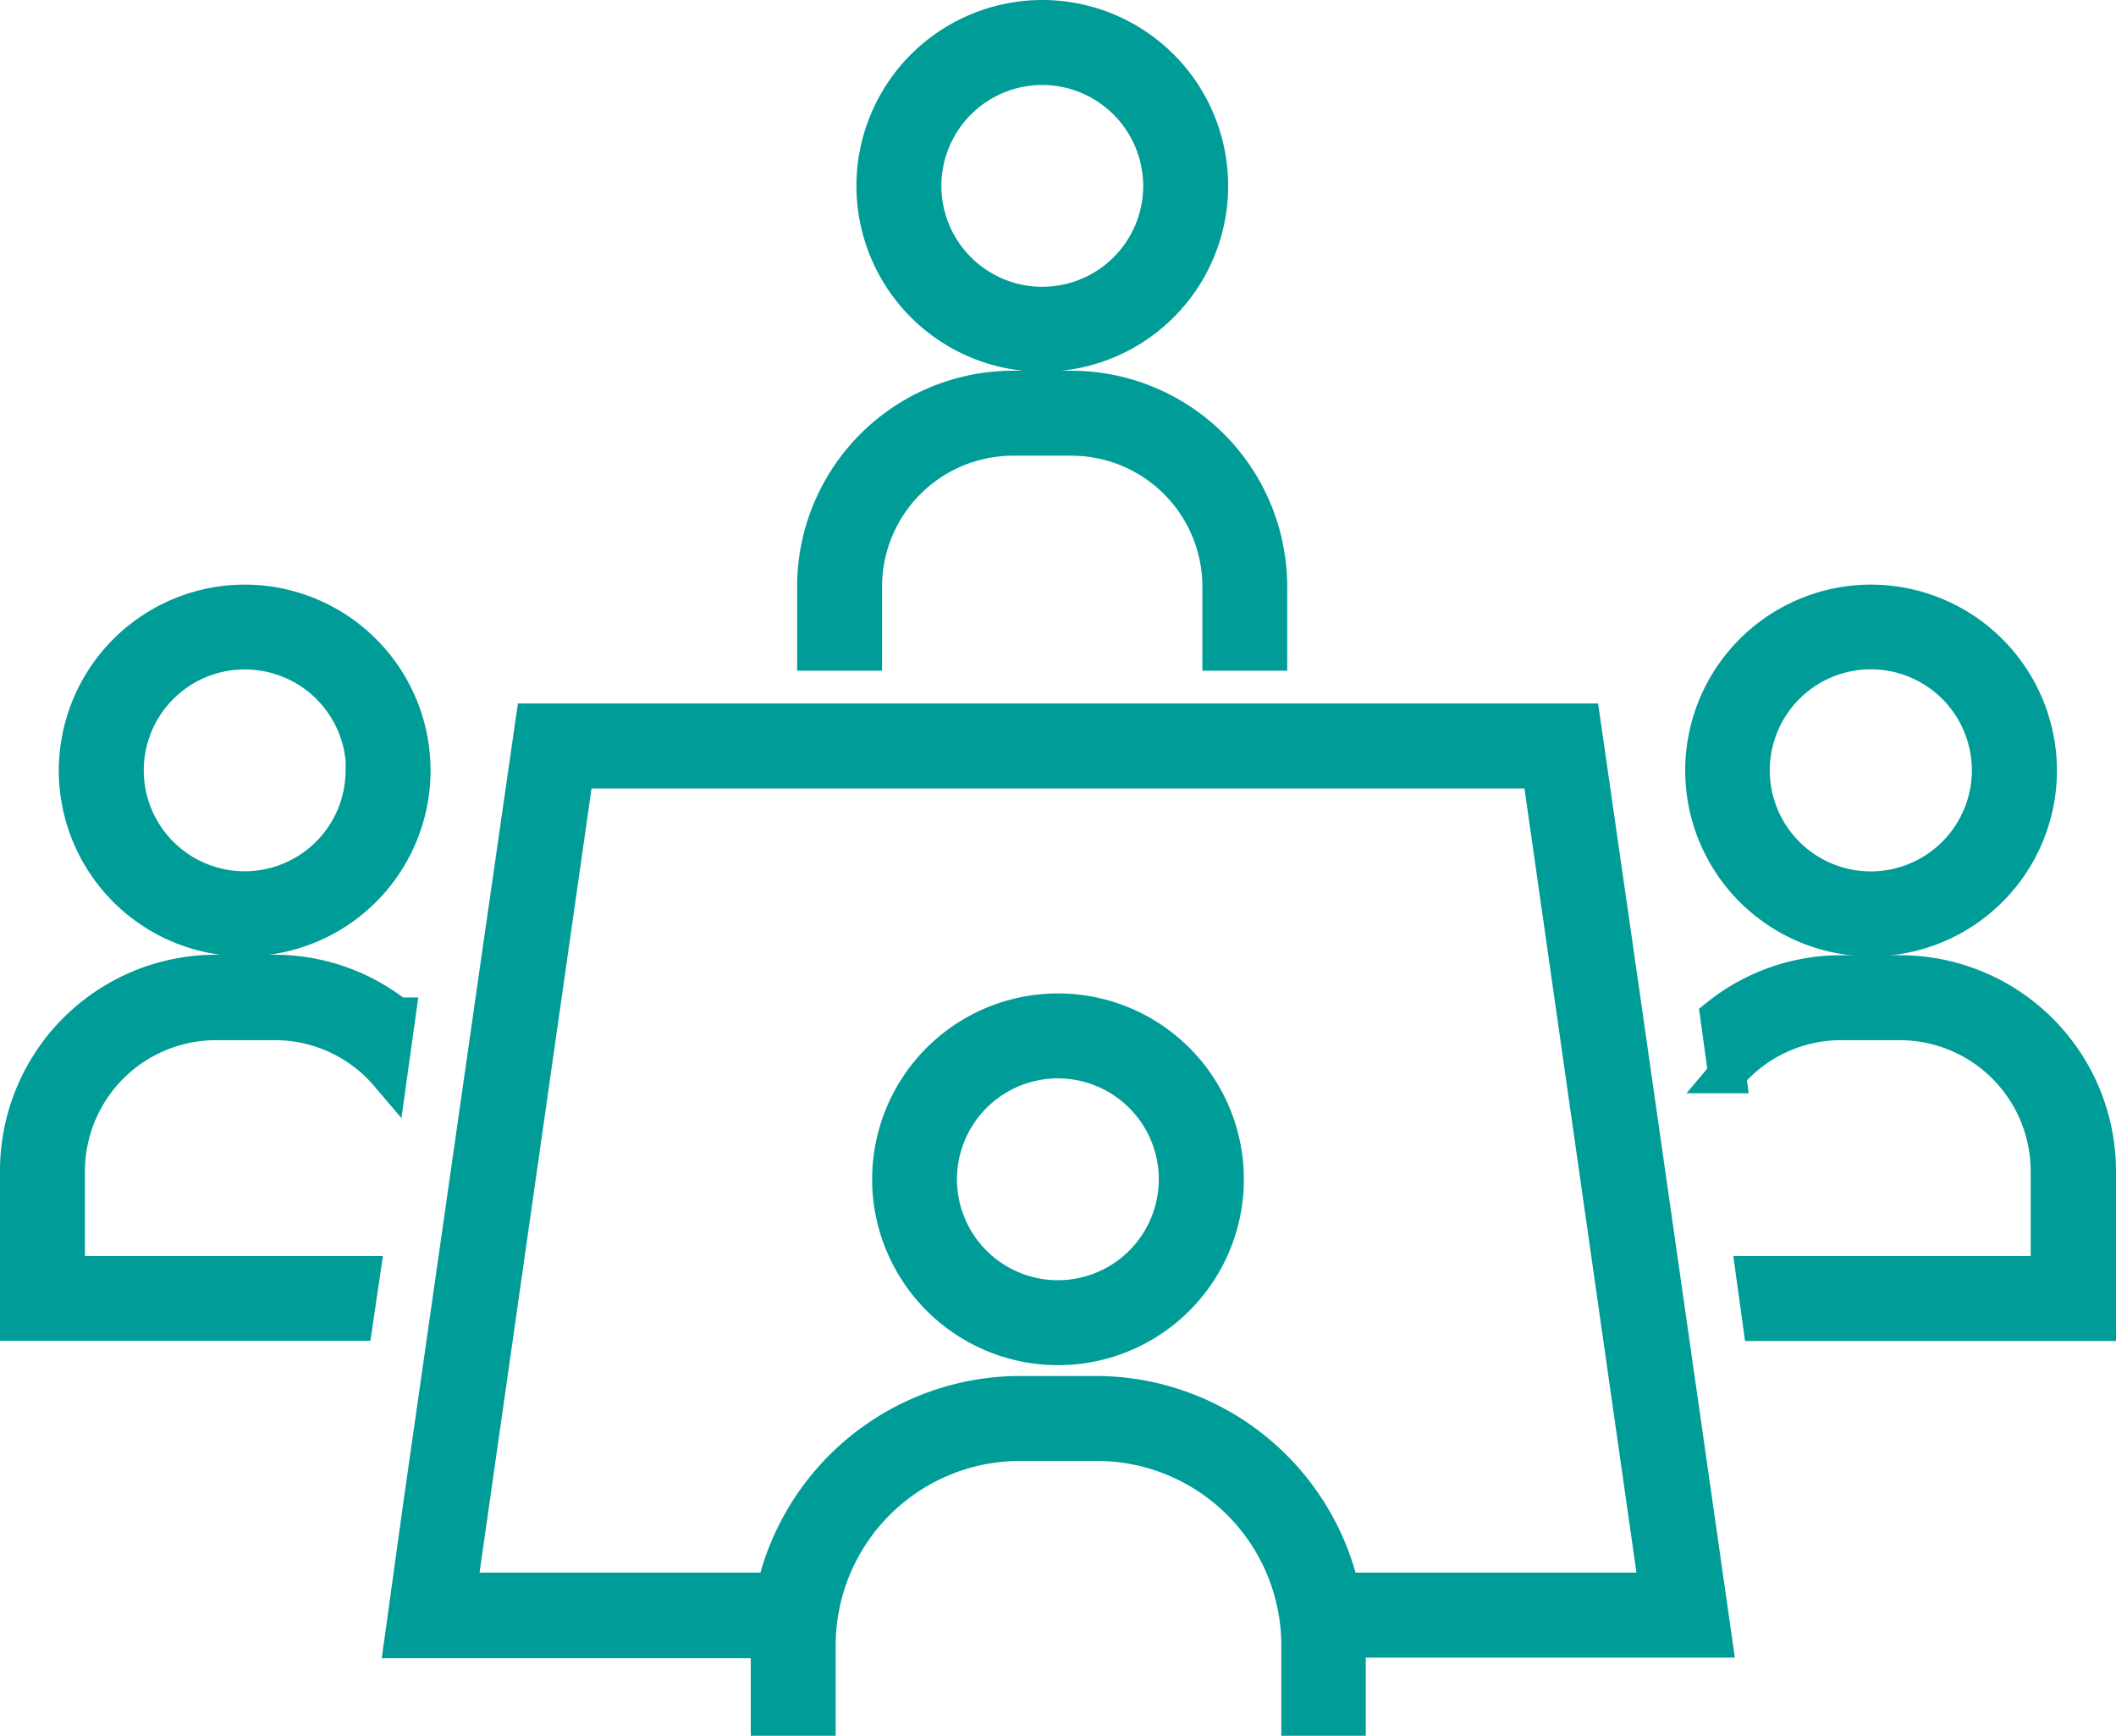
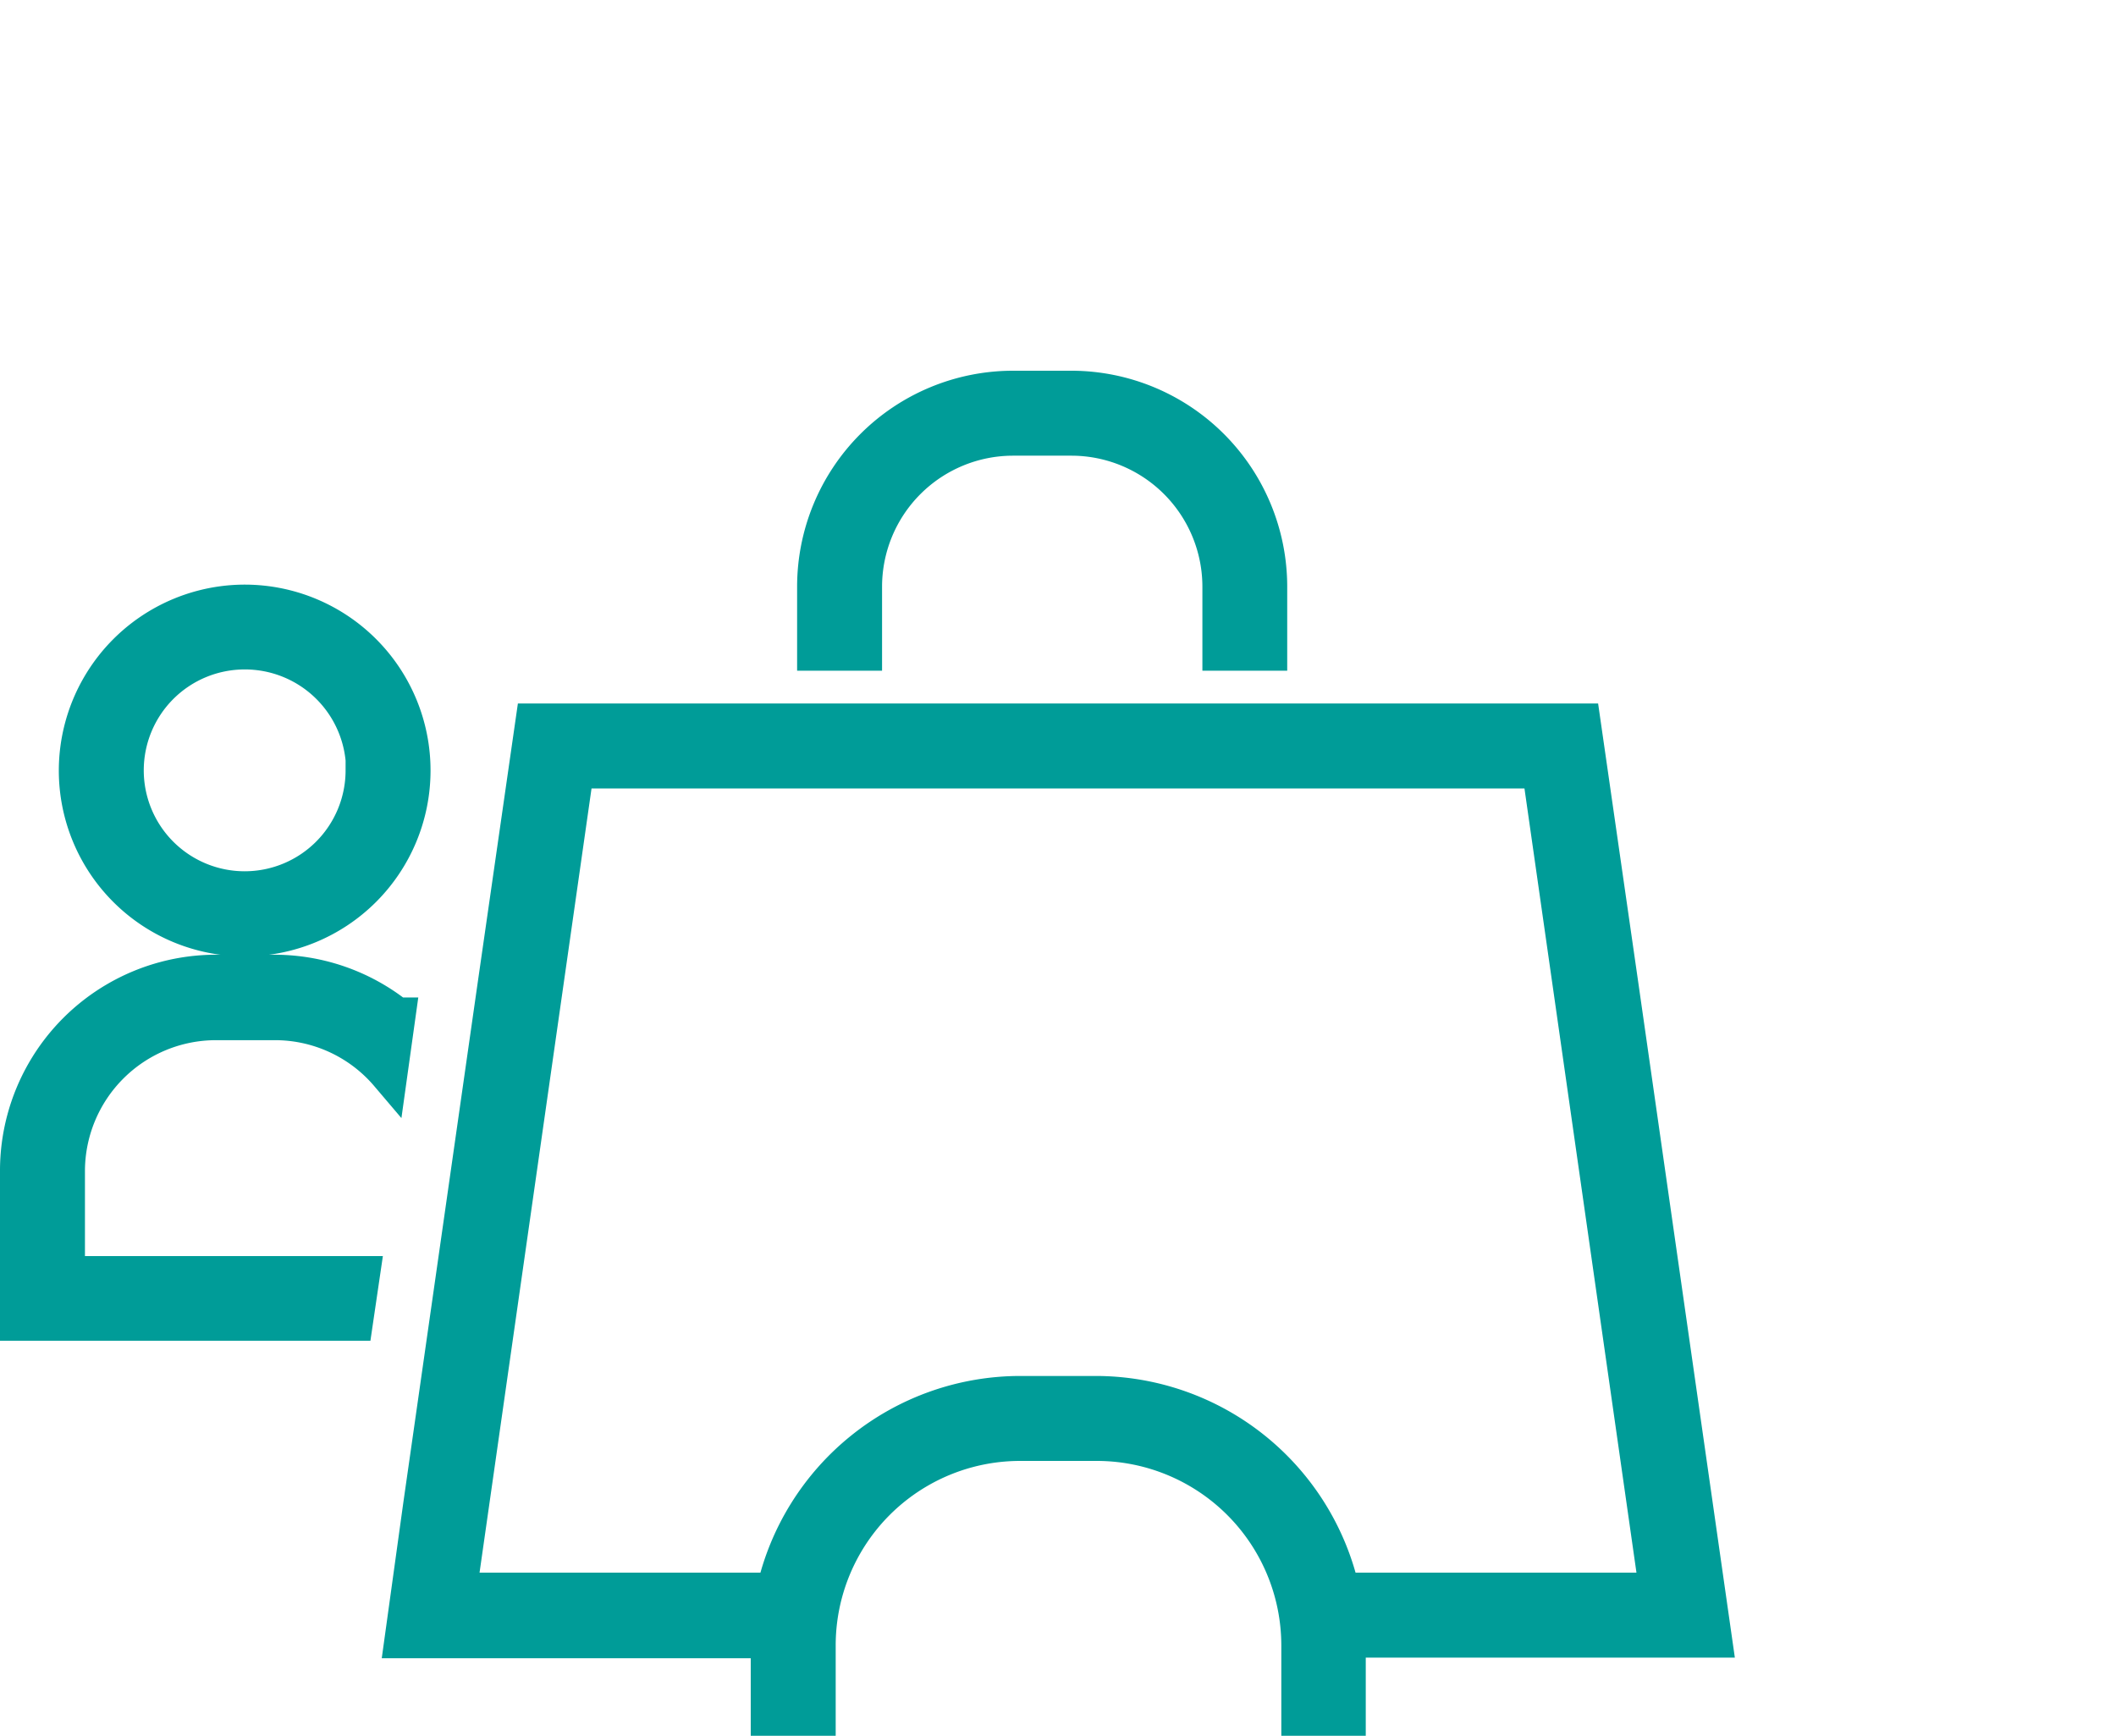
<svg xmlns="http://www.w3.org/2000/svg" id="Layer_1" data-name="Layer 1" viewBox="0 0 168.38 138.12">
  <defs>
    <style>.cls-1{fill:#009c98;stroke:#009c98;stroke-miterlimit:10;stroke-width:3px;}</style>
  </defs>
-   <path class="cls-1" d="M89,109.68A13.29,13.29,0,1,0,75.72,96.39,13.3,13.3,0,0,0,89,109.68Zm0-22.82a9.53,9.53,0,1,1-9.53,9.53A9.53,9.53,0,0,1,89,86.86Z" transform="translate(-4.82 -2.55)" />
  <path class="cls-1" d="M36.92,133H66.06c0,.17,0,.34,0,.52v5.7h3.76v-5.7A16.18,16.18,0,0,1,86,117.3h6.11a16.19,16.19,0,0,1,16.17,16.17v5.7H112v-5.7c0-.18,0-.35,0-.52h29.14l-1.52-10.63-5.93-41.45-3-20.84H47.33l-3,20.84-5.93,41.45ZM50.59,63.79h76.84l9.34,65.4H111.52a20,20,0,0,0-19.46-15.65H86A20,20,0,0,0,66.5,129.19H41.25Z" transform="translate(-4.82 -2.55)" />
  <path class="cls-1" d="M73.51,49.23A11.93,11.93,0,0,1,85.42,37.31h4.67A11.93,11.93,0,0,1,102,49.23v5.19h3.75V49.23A15.69,15.69,0,0,0,90.09,33.55H85.42A15.69,15.69,0,0,0,69.75,49.23v5.19h3.76Z" transform="translate(-4.82 -2.55)" />
-   <path class="cls-1" d="M74.47,17.35A13.29,13.29,0,1,0,87.76,4.05,13.3,13.3,0,0,0,74.47,17.35Zm22.82,0a9.53,9.53,0,1,1-9.53-9.54A9.55,9.55,0,0,1,97.29,17.35Z" transform="translate(-4.82 -2.55)" />
-   <path class="cls-1" d="M151.36,83.82H156a11.93,11.93,0,0,1,11.91,11.92V104H144.47l.52,3.76H171.7v-12A15.69,15.69,0,0,0,156,80.06h-4.67a15.57,15.57,0,0,0-9.71,3.4l.63,4.58A11.86,11.86,0,0,1,151.36,83.82Z" transform="translate(-4.82 -2.55)" />
-   <path class="cls-1" d="M153.69,50.57A13.29,13.29,0,1,0,167,63.86,13.31,13.31,0,0,0,153.69,50.57Zm0,22.82a9.54,9.54,0,1,1,9.54-9.53A9.55,9.55,0,0,1,153.69,73.39Z" transform="translate(-4.82 -2.55)" />
  <path class="cls-1" d="M33.55,104H10.08V95.74A11.93,11.93,0,0,1,22,83.82h4.67A11.86,11.86,0,0,1,35.74,88l.64-4.58a15.62,15.62,0,0,0-9.72-3.4H22A15.69,15.69,0,0,0,6.32,95.74v12H33Z" transform="translate(-4.82 -2.55)" />
  <path class="cls-1" d="M11,63.86A13.29,13.29,0,1,0,24.33,50.57,13.31,13.31,0,0,0,11,63.86Zm22.82,0a9.53,9.53,0,1,1-9.53-9.54A9.55,9.55,0,0,1,33.86,63.86Z" transform="translate(-4.82 -2.55)" />
</svg>